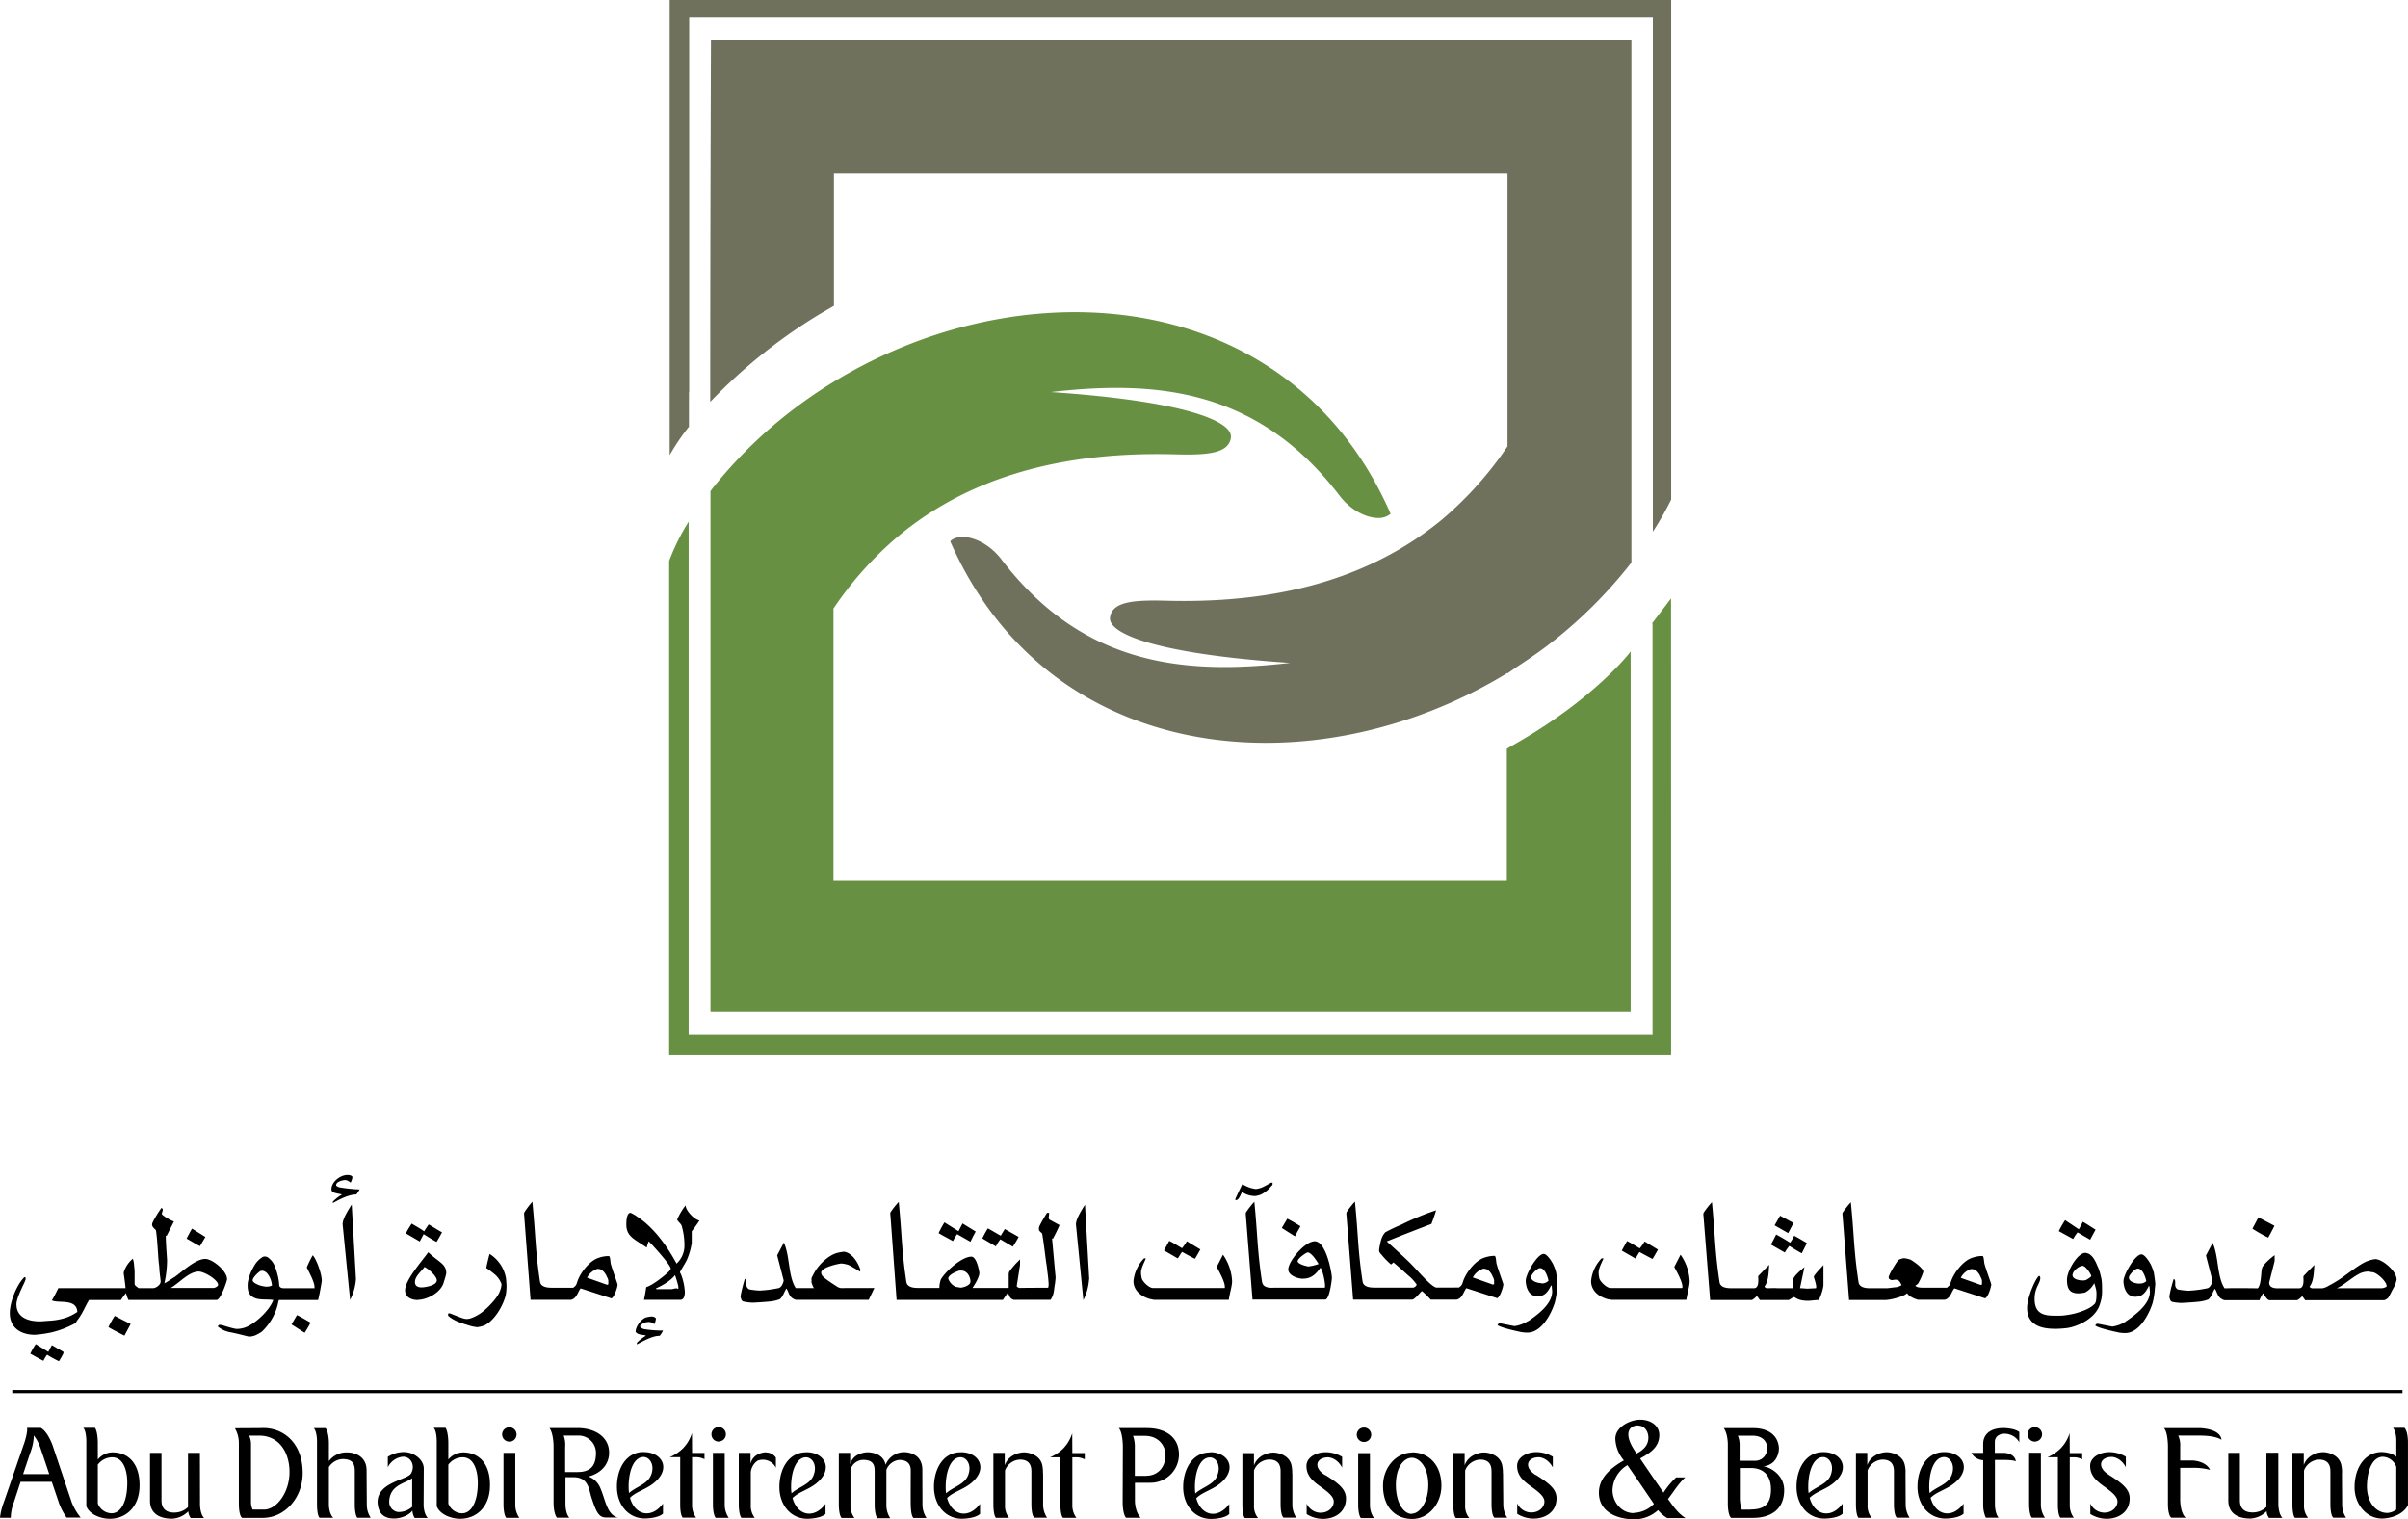
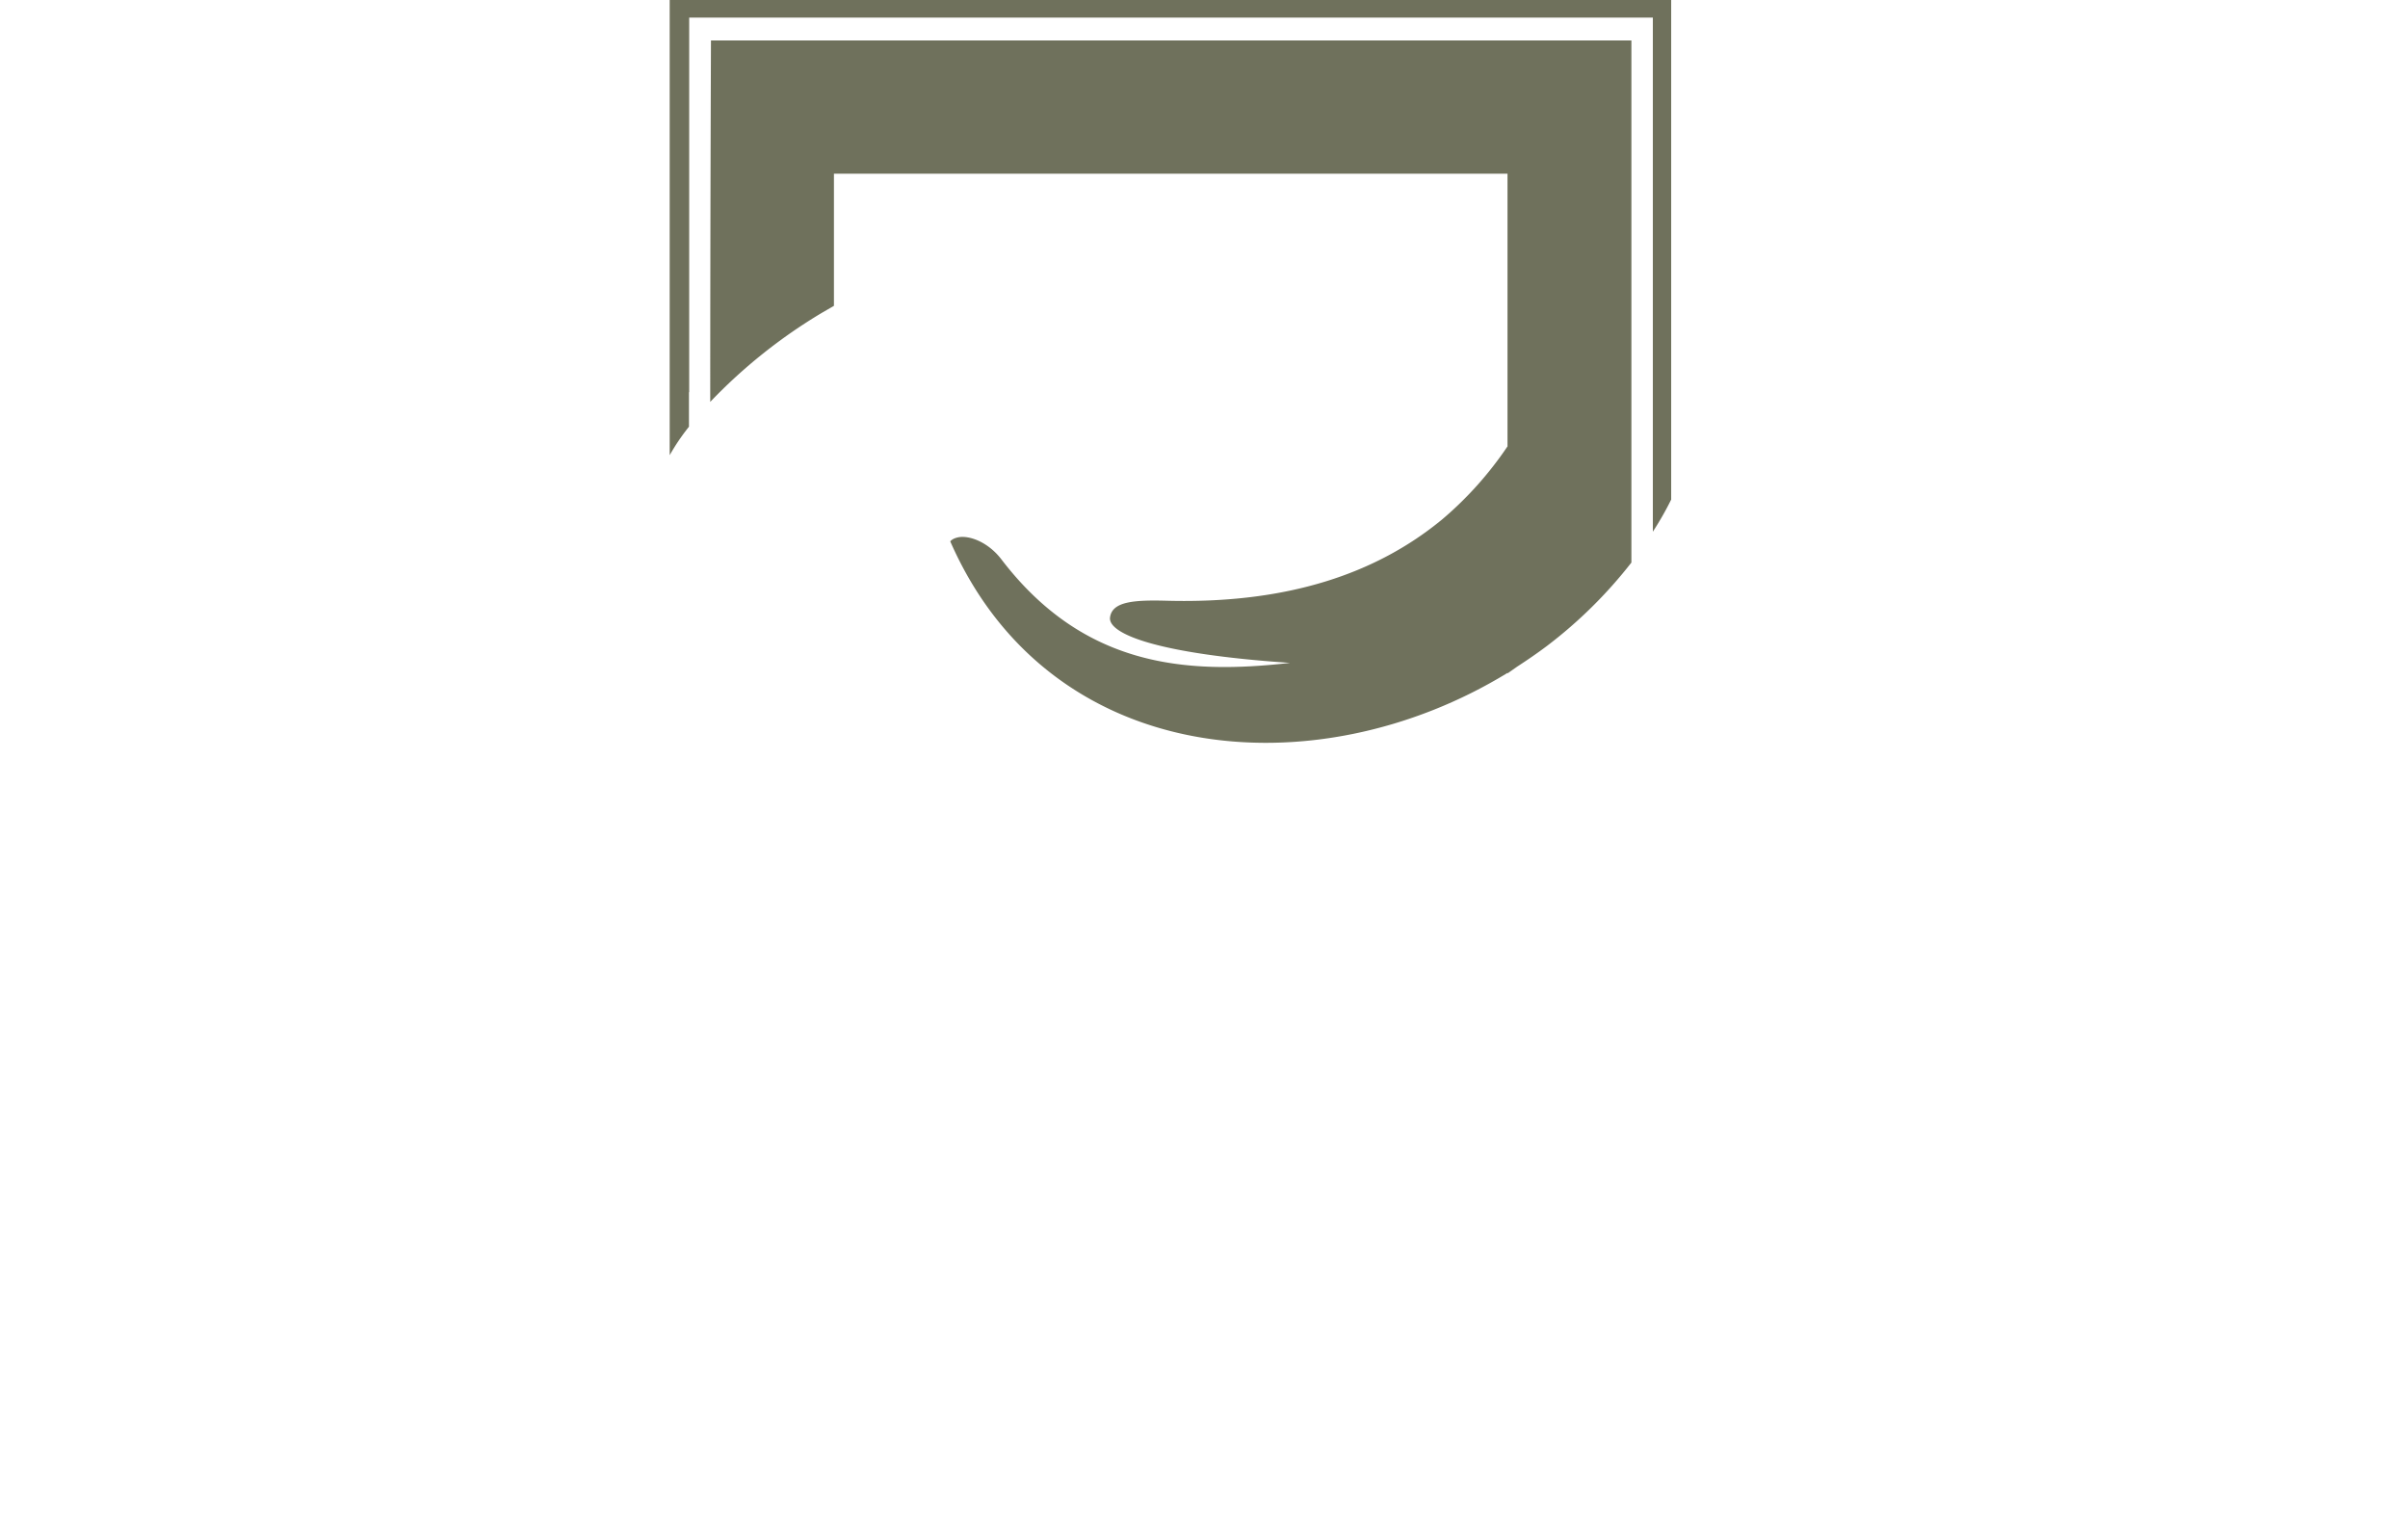
<svg xmlns="http://www.w3.org/2000/svg" viewBox="0 0 721.01 454.92">
  <defs>
    <style>.cls-1{fill:#679042;}.cls-2{fill:#6f715c;}</style>
  </defs>
  <g id="Layer_2" data-name="Layer 2">
    <g id="Layer_2-2" data-name="Layer 2">
-       <path d="M10.45,399.66a36.5,36.5,0,0,0,4.77-.67,28.26,28.26,0,0,0,7.32-2.8c.26-.18.37-.55.5-.74,1.69-2.12,2.41-4.19,3.62-6.21h9.56a20.5,20.5,0,0,1,1.51-2.07,10.59,10.59,0,0,0,.73,2.07H64.83c1.27,0,3.16-5.79,3.16-6.21,0-2.5-4.36-6.09-6.54-6.09-2.91,0-7,3.9-9.08,5.36-1.09.67-2.24,1.52-3.15,1.94a31.64,31.64,0,0,0,.8-7c0-.31-.38-4.87-.38-7.31a.58.58,0,0,1,.25.12l2.19-4.32a12.55,12.55,0,0,1-3.53-2.07c-.36-.55.73-1.46-.18-2-.48.55-2.83,4.2-2.83,4.92a1.24,1.24,0,0,0,.18.68c.23.49.91.85,1,1.22.43,3.1.55,6.63.79,9.37a24,24,0,0,1,.24,2.68c.12,1.1.36,2.92.36,3.16,0,1.1-1.52,2-2.24,2H41.64c-.3,0-.61-.42-.85-.54a1,1,0,0,1-.48-.8v-3.59c0-.37-.11-1.46-.18-2.13a5.93,5.93,0,0,0-.36-1.76,8.8,8.8,0,0,0-2.55,3.59,2,2,0,0,0-.17.79c0,.31.42,2.74.54,4.44H17.47c-.72,1.46-1.33,2.68-1.94,3.66,1.94,1,7.43-.67,7.63,3.47A15.42,15.42,0,0,1,20,394.46a19.42,19.42,0,0,1-5.44,1c-.79.06-2.31.18-2.55.18-2.41,0-7.08-.55-7.08-5.12,0-2.25,2.79-6.93,2.73-7.48v-.55a.56.56,0,0,1-.3-.12c-2.13,1.94-4.42,7.24-4.42,10.78C2.92,397.86,6.64,399.66,10.45,399.66Zm49.06-18.94c1.64,0,5.8,2.49,5.8,4,0,.43-1,.91-1.32.91H51.1C53.52,384.31,56.54,380.72,59.51,380.72ZM17.65,407.57A23.47,23.47,0,0,0,19,405.19v-.42l-3.45-2c-.37.61-.78,1.4-1.08,2l-3.76-2.32a18.92,18.92,0,0,0-1.63,2.87c1.33.73,2.72,1.52,3.93,2.13a10.28,10.28,0,0,1,1.09-1.83A33.36,33.36,0,0,0,17.65,407.57ZM34.35,394a31.49,31.49,0,0,0-1.88,3.35c1.51.92,3.21,1.77,4.79,2.56l1.86-3.47ZM61.5,370.37l-4-2.51c-.6,1-1.15,2.07-1.63,3,1.32.73,2.78,1.64,4,2.26Zm4.25,26.31c-.32,0-.43.3-.55.48a8,8,0,0,0,3.92,1.77c2.19.42,5.2,1.27,5.5,1.27a5.72,5.72,0,0,0,1.64-.3,12.47,12.47,0,0,0,2.12-1.16,16.9,16.9,0,0,0,4.84-8.34,4.67,4.67,0,0,1,.31-1.15H95.26c.48-1.95,1.09-5.48,1.09-5.79,0-2-1.58-6.45-2.71-7.61a34.15,34.15,0,0,0-1.77,3.59c0,.31,2.3,4.14,2.3,5.91,0,.3.06.36-.06.36H84.92c-.6,0-1.25-.25-1.3-.84a18.28,18.28,0,0,0-1.64-6.4,6.12,6.12,0,0,0-1.63-1.88,1.63,1.63,0,0,0-1.08-.37,1.16,1.16,0,0,0-.68.18,7.33,7.33,0,0,0-2.06,1.94A17.72,17.72,0,0,0,75,381.21a13.84,13.84,0,0,0-.79,2.74,6.64,6.64,0,0,0-.06,1.09,6.16,6.16,0,0,0,.3,1.95c1.51,2.8,4.9,1.83,7.39,2.26-1.21,3.23-5.45,7.12-8.42,8.21a8.11,8.11,0,0,1-2.18.43,3.49,3.49,0,0,1-.91-.06,32.81,32.81,0,0,1-3.56-1,4.16,4.16,0,0,0-1-.15Zm14.38-11.45a2.82,2.82,0,0,1-1-.06,6.63,6.63,0,0,1-2.48-.8c-.43-.18-1-.67-1-1,0-1,2.18-2.8,2.36-2.8a1,1,0,0,1,.48-.06,1,1,0,0,1,.49.06,2.84,2.84,0,0,1,1,.67,6.55,6.55,0,0,1,1.45,3.65,2.71,2.71,0,0,1-1.3.34Zm8.79,8.53-1.63,2.79,3.93,2.5A33.93,33.93,0,0,0,93,396C91.63,395.28,90.24,394.36,88.92,393.76Zm13.49-36.11a12.79,12.79,0,0,0-2.73,2.13v.43c2.12-1.22,5-2.62,7-2.56a8.49,8.49,0,0,0,1-1.52,47.1,47.1,0,0,1-5.93-.61,2.07,2.07,0,0,1-1.09-.55v-.18c0-1,2-1.46,2.66-1.46a1.77,1.77,0,0,1,1,.31c.25.12.55.42.67.42a4.59,4.59,0,0,0,.55-1.7,2.54,2.54,0,0,0-.43-.37,2.51,2.51,0,0,0-1.15-.18c-2,0-4.72,2-4.72,4.26a.94.94,0,0,0,.19.61c.54.67,2.18.67,3,1Zm2.9,3c-.78,1.27-2.72,4.14-2.72,5.9l2.24,22.65a15.77,15.77,0,0,0,1.75-6.27Zm19.78,28.55c2.61,0,7.09-2.07,7.86-5.55a16.79,16.79,0,0,0,.67-2.43c0-2.8-2.17-3.23-5.39-6.27-2,2.8-6.94,8.34-6.94,11.39,0,2.23,2.16,2.91,3.79,2.91Zm2-9.86c1.23.55,3.7,2.8,3.7,4,0,1.71-4,2.13-4.47,2.13-1,0-2.07-.3-2.07-1.58,0-1.76,1.87-3.17,2.83-4.5Zm-.24-9.81c1.33.85,2.68,1.7,3.88,2.32.67-1.1,1.15-2,1.63-2.87-1.33-.72-2.73-1.64-4-2.36-.5.72-1,1.45-1.34,2.06-1.21-.85-2.54-1.59-3.75-2.31a31,31,0,0,0-1.76,2.92l4.18,2.43Zm16.21,27.82a9.42,9.42,0,0,0,1.95-.48c3-1.46,5.13-5.3,6-7.73a9.84,9.84,0,0,0,.48-1.71,17.69,17.69,0,0,0,.18-2.31c0-.3-.11-1.89-.18-2.43a10.74,10.74,0,0,0-4.9-7.25c-.36,1.34-.72,2.85-1,4.2a31.3,31.3,0,0,1,2.79,2.13,7.35,7.35,0,0,1,1.76,2.61,1.69,1.69,0,0,1,0,.55,7.74,7.74,0,0,1-.55,1.89c-.78,2-4,5.3-5.86,6.51a12.44,12.44,0,0,1-3,1.46,3.91,3.91,0,0,1-.9.13,3.76,3.76,0,0,1-1-.13c-1.44-.42-4-1.57-4.29-1.57s-.25.06-.37.18v.54c2,1.83,5,2.5,6.66,3.05a15.22,15.22,0,0,0,2.22.41Zm15.8-8.15h12a2,2,0,0,0,1-.43c1-.73,1.33-2.26,2-3l9.25,3c.79-.49,1.33-2.19,1.58-3a7,7,0,0,0,.24-1.1c0-.31-1.45-4.13-2-6.09-.24-.84-.11-1.94-.54-2.49a8.61,8.61,0,0,0-2.85.43c-2.84.73-5.56,4.31-6.53,6.81-.3.79-.36,1.52-1.08,2-.13,0-.07.24-.37.24h-6.23c-1.33,0-3.33-.12-3.63-1.76-1.46-9.62-1.27-13.63-2.3-24A25.92,25.92,0,0,0,157,363a1.52,1.52,0,0,0-.06.79Zm19.71-9.2a1.28,1.28,0,0,1,.55-.06,2.61,2.61,0,0,1,1.09.3,5,5,0,0,1,1.52,2.08,3.16,3.16,0,0,1,.42,1.09v1.1a.65.65,0,0,1-.37.18l-6-2.13a5.29,5.29,0,0,1,2.78-2.51Zm13.13,16.92a3.59,3.59,0,0,1,1.33-.91,4.38,4.38,0,0,1,1.14-.18,2.16,2.16,0,0,1,.68.06,10.21,10.21,0,0,0,1.14.55,7.71,7.71,0,0,0,.43-1.7c-.12-.12-.29-.25-.43-.37a2.22,2.22,0,0,0-1.08-.18,10.36,10.36,0,0,0-1.57.3c-1.51.61-3.1,2.86-3,4.33.84,1,2.17.72,3.08,1.09a14.78,14.78,0,0,0-2.72,2.13v.49c2.41-1.28,4.89-2.62,6.83-2.56a7.82,7.82,0,0,0,1-1.58,34.76,34.76,0,0,1-5.67-.43,2,2,0,0,1-1.09-.61c-.13-.12-.07.06-.07-.24Zm1.95-23.43a15,15,0,0,1,.59-1.83c.18.12,6.59,6.94,6.59,8.23,0,.78-4.17,3.83-5,4.31a10.92,10.92,0,0,1-2.35,1.22q-.24,1.9-.66,3.78h10.85c1.39,0,1.39-1.89,1.39-2.44a17.43,17.43,0,0,0-1.14-5.18c-.06-.24-.31-.42-.31-.66s1.64-2.74,2.12-3.84a21,21,0,0,0,1.39-4.87v-3.53c.85-1.09,1.69-2.25,2.3-3.23-1.82-.42-4.23-3.28-4.12-4.56a18.72,18.72,0,0,0-2.53,4.26c0,.36,1.15,1.28,1.33,1.83a20.66,20.66,0,0,1,.84,6,7.28,7.28,0,0,1-2.36,5.36c-2.41-4.48-6.46-10.58-11.71-14a11.47,11.47,0,0,0-2.06-1.21c-1.33,0-1.27,3.22-1.27,3.54,0,3.65,2.64,4.44,6.1,6.87Zm8.46,8.28a33.89,33.89,0,0,1,1,3.35V386c-.61-.55-1.34,0-2.12,0h-4.29c-.31,0-.24-.18-.37-.18,1.72-.8,4.33-2.15,5.77-4Zm20.44,7.92a15.43,15.43,0,0,0,2.79.35c.3,0,3.45-.17,5.14-.35a11.37,11.37,0,0,0,3-.68c1-.79,1.33-2.25,2-3.22.6.85.78,2.37,1.93,3a2.77,2.77,0,0,0,.91.41h21.78l1.7-3.54h-8.93a7.36,7.36,0,0,1-1.15,0,2.82,2.82,0,0,1-1-.37c-1.21-.8-3.76-2.37-4.48-3.29a1.56,1.56,0,0,1-.35-1c0-1.58,5.49-2.69,6-2.69a8.53,8.53,0,0,1,2.18.44c1.18.61,2.33,1.28,3.44,2l.13-.54c-.54-1.59-1.76-4.08-3.87-5.12a2.89,2.89,0,0,0-1.15-.3,13.33,13.33,0,0,0-2.18.42c-2.42.74-5,3.23-6.3,5.3-.41.73-.83,1.46-1.13,2.13a2.24,2.24,0,0,0,0,.73c0,.31-.08.55,0,.73.23.55.48,1.58.84,1.58h-5.58c-2.31-3.58-1.69-9.43-3.56-13.63-.61,1.22-1.4,2.61-2,3.84l1.94,7.48c-.06.55-.54,2.07-1.51,2.31a35.65,35.65,0,0,1-4.6.67c-.36,0-.79.07-1,.07a20.49,20.49,0,0,1-3.22-.37,1.12,1.12,0,0,1-.54-.49c-.66-.72.12-2.31-.74-2.67a41.7,41.7,0,0,0-1.31,5.29,4.73,4.73,0,0,0,.36,1.16c.09.15.34.27.45.4Zm45.91-.49h31.83c.48-.73,1-1.46,1.45-2.08.36.5.48,1,.72,1.35a2,2,0,0,0,1.09.73h11c1.15-1.59,1-3.23,1.33-4.82.06-.48.19-1.63.19-1.88L315,370.75l.25.18c.66-1.21,1.45-2.8,2-4.13-1-.5-2-1.1-2.84-1.53a.84.84,0,0,1-.43-.73,4.72,4.72,0,0,0,.13-1.4h-.6a44.22,44.22,0,0,0-2.24,3.9,1.88,1.88,0,0,0-.19.84c0,.31,0,.5.19.68.23.36.72.61.78.85.48,2.62.91,6.58,1.21,8.65.18,1,.3,2.07.36,2.8.19,1.09.36,3.22.36,3.46a5.54,5.54,0,0,1-.06,1,2.77,2.77,0,0,0-.1.26c-1.09,0-6.28,0-8.3.05a1.27,1.27,0,0,1-1.1-.49l1-6.39V377.1a23.71,23.71,0,0,0-3.21,3.65,1.87,1.87,0,0,0-.18.8v4.08H291.19c.72-1.09,2.05-3.22,2.05-4.5,0-.25-.72-4.87-2.41-4.87-2.78,0-7.75,4.38-9.14,6.88a8.18,8.18,0,0,0-.42,2.49h-6.35c-1.32,0-3.24-.15-3.53-1.76-1.45-9.62-1.28-13.63-2.29-24a23.7,23.7,0,0,0-2.49,3.16,1.76,1.76,0,0,0,0,.79ZM287,380.49a3.51,3.51,0,0,1,.79-.06c1.94,0,2.79,2.07,2.79,3.29s-2.31,1.82-2.91,1.82c-.24,0-1.09-.18-1.51-.24a4.31,4.31,0,0,1-2.24-2.43c0-1.29,2.83-2.27,3.07-2.33Zm-.48-11,4.06,2.31c.47-1,1-2.06,1.57-3.05l-3.94-2.43L287,368.64,282.79,366a28.78,28.78,0,0,0-1.75,3.23c1.44.85,3,1.64,4.29,2.37q.56-1.05,1.2-2Zm13,1.58,3.74,2.2c.66-1,1.26-2,1.75-2.92L300.86,368c-.37.61-.85,1.34-1.21,2-1.33-.73-3-1.77-3.87-2.19a24.94,24.94,0,0,0-1.64,3l4.05,2.38a13.08,13.08,0,0,1,1.3-2.07ZM326.14,383l-1.27-22.28c-.79,1.27-2.71,4.14-2.71,5.9l2.23,22.65a16.12,16.12,0,0,0,1.7-6.24ZM344.71,389a4.18,4.18,0,0,0,.92.19h22.29c.48-2.8,1-4.21,1-5.61a15.12,15.12,0,0,0-2.73-7.91l-1.87,3.66c.49,1,2.42,4.32,2.42,5.9,0,.3.06.3-.05.42H345.21c-1.15,0-3.08-1.89-3.33-2.86a9.14,9.14,0,0,1-.24-1.64c0-1.34.72-2.62,1.45-4.32-.12-.12-.48-.06-.6,0a11.39,11.39,0,0,0-3.1,6.75c0,2.65,2.07,4.66,5.27,5.45Zm9.21-14.17c1.33.73,2.66,1.46,3.87,2.07.54-.85,1.15-1.95,1.63-2.8l-4.05-2.44a14.23,14.23,0,0,1-1.45,2.07c-1.22-.72-2.55-1.58-3.82-2.19l-1.57,2.86,4.12,2.38C353.07,376.22,353.55,375.31,353.92,374.86Zm17.9-18a6.92,6.92,0,0,0,4,1.28,7.71,7.71,0,0,0,1.7-.43,8.64,8.64,0,0,0,2.78-2.13c.19-.3.73-.67.73-.91v-.54h-.42c-.91.48-1.87,1.08-2.79,1.45A6.28,6.28,0,0,1,376,356a9.91,9.91,0,0,1-4-1.46c-.73,1.46-1.52,3.1-2.18,4.62l.3.19c.91-.19,1.27-1.53,1.75-2.38Zm6.06,27c-1.46-9.62-1.28-13.63-2.3-24a25.25,25.25,0,0,0-2.49,3.16,1.77,1.77,0,0,0-.06.79l2,25.33H396.8c1.32,0,2-6.09,2-6.45,0-1.47-1.7-11-5.13-11-3,0-7.93,6-7.93,8.41,0,1.94,3.08,2.8,4.23,2.8,2.11,0,3.63-.73,5.39-3.29.6.49,1.38,4,1.38,5.23a1.55,1.55,0,0,1-.06.74H381.5c-1.32.13-3.32,0-3.58-1.63Zm13.67-4.69c-.37,0-3-.67-3-1.52s2.6-2.62,3-2.62c1.14,0,2.9,2.8,3.26,3.47a15.29,15.29,0,0,1-3.26.76Zm-2.18-12c-1.63-1-2.85-1.7-3.93-2.25-.49.85-1.15,1.95-1.64,2.79l3.94,2.5c.48-1,1.18-2.09,1.63-3Zm15.79,22h17.66a1.72,1.72,0,0,0,.78-.43c.91-.67,1.94-2.13,2.18-2.13a23.72,23.72,0,0,1,2.61,2.56h7.68a2.08,2.08,0,0,0,1-.43c1-.73,1.33-2.26,2-3l9.25,3c.79-.49,1.33-2.19,1.58-3a7,7,0,0,0,.24-1.1c0-.31-1.46-4.13-2-6.09-.24-.84-.11-1.94-.54-2.49a8.59,8.59,0,0,0-2.84.43c-2.85.73-5.57,4.31-6.54,6.81-.3.79-.36,1.52-1.08,2-.13,0-.06.24-.36.24H430c-1.75-.48-5.63-5.23-7.86-7.42s-5.2-4.81-6.9-6.39c4.48-1.83,8.95-3.54,13.36-5.24.55-1.46,1.09-2.92,1.4-4.08a79,79,0,0,0-10.47,4.33,51,51,0,0,0-4.72,2.25c-1.26,1.28-1.45,3.1-1.75,4.38a9.94,9.94,0,0,0-.13,1.21,2.21,2.21,0,0,0,.67,1.05,23.51,23.51,0,0,0,2.9,3,6.05,6.05,0,0,0,.73-.61c1.46,1.22,3,2.61,4.42,3.89a13,13,0,0,1,2.54,2.75,1.42,1.42,0,0,1-1,.9H411.63c-1.33,0-3.33-.12-3.63-1.76-1.46-9.62-1.27-13.63-2.3-24a24.47,24.47,0,0,0-2.48,3.16,1.52,1.52,0,0,0-.06.79Zm38.65-9.2a1.24,1.24,0,0,1,.54-.06,2.61,2.61,0,0,1,1.09.3,4.7,4.7,0,0,1,1.52,2.08,3.36,3.36,0,0,1,.41,1.09v1.1a.59.59,0,0,1-.37.18l-6-2.13a5.11,5.11,0,0,1,2.81-2.48Zm13.73,15.59a10.1,10.1,0,0,1-4,1.52c-.31,0-4.23-.85-4.53-.85a.78.78,0,0,0-.61.55c1.15.91,7.26,2.13,7.26,2.13a11.9,11.9,0,0,0,1.69.12c4.11,0,7.08-5.36,8.22-9.08a24.13,24.13,0,0,0,.67-4.32c0-.48.12-1,.12-1.34s-.24-2.19-.43-3.28a12.68,12.68,0,0,0-.72-2.07c-.24-.67-1.87-3.47-3-3.47-1.93,0-5.37,6.09-5.37,8,0,1.65.72,4.69,3.49,4.69,2,0,3-1,4.12-3.29.12.12.06.25.19.25,0,.48.12,1.28.12,1.52,0,3.46-3.35,6.38-7.22,9Zm4-11.33c-.78,0-3.09-.42-3.09-1.82,0-.79,1.82-2.68,2.67-2.68,1.69,0,2.47,3.35,2.54,3.77a2.74,2.74,0,0,1-2.13.81ZM481.68,389a3.9,3.9,0,0,0,.9.19h22.34c.49-2.8,1-4.21,1-5.61a15,15,0,0,0-2.72-7.91l-1.88,3.66c.49,1,2.43,4.32,2.43,5.9,0,.3.05.3-.06.42H482.21c-1.14,0-3.07-1.89-3.33-2.86a12.94,12.94,0,0,1-.23-1.64c0-1.34.72-2.62,1.46-4.32-.13-.12-.49-.06-.62,0a11.39,11.39,0,0,0-3.08,6.75c0,2.7,2.06,4.71,5.26,5.5Zm9.24-14.12c1.34.73,2.67,1.46,3.89,2.07.54-.85,1.14-1.95,1.62-2.8l-4-2.44a13.08,13.08,0,0,1-1.46,2.07c-1.2-.72-2.53-1.58-3.8-2.19l-1.58,2.86,4.12,2.38C490.08,376.22,490.57,375.31,490.92,374.86Zm21.13,14.37h12.39c.36,0,1.15-.72,1.64-1.21.24.36.6.79.84,1.21h8.6c.3,0,1.32-.86,1.56-.86.67,0,1,1.1,4.43,1.1.3,0,2.23-.24,3.08-.24a14.56,14.56,0,0,0,1.39-4.32v-6.15c-.12.18-2.89,3-2.89,3.52,0,.19,1,2.8.65,3.41l-2.54.13c-.3,0-1.51-.13-2.24-.13l1.33-6.32c-1,.85-3.21,2.67-3.38,3.71s.24,1.64-.14,2.61H532.2c-1-.07-2.21,0-3,0a1,1,0,0,1-.89-.48c1.39-1.71,1.27-5.18,1.44-6.52-1,1-2.3,2.32-3.27,3.35-.18.19.56,3.65-1.32,3.65h-6.74c-1.33,0-3.24-.15-3.54-1.76-1.45-9.62-1.27-13.63-2.29-24a24.47,24.47,0,0,0-2.48,3.16,1.52,1.52,0,0,0-.06.79Zm23.7-16.2c1.22.74,2.55,1.59,3.75,2.2l1.52-3.05c-1.21-.73-2.61-1.58-3.82-2.19a10.2,10.2,0,0,1-1.21,2.07c-1.33-.85-2.78-1.71-4.17-2.44-.49,1-1,2-1.57,3l4.17,2.38a12.9,12.9,0,0,1,1.33-1.95Zm1.28-6.88L533,364l-1.64,2.89,4.06,2.32Zm16.63,23.08h10.83c1.58,0,5.81-1.1,6.53-2.07a3,3,0,0,0,1,1,8.41,8.41,0,0,0,2.3,1h7.85a2.08,2.08,0,0,0,1-.43c1-.73,1.33-2.26,2-3l9.25,3c.79-.49,1.34-2.19,1.57-3a8.33,8.33,0,0,0,.25-1.1c0-.31-1.45-4.13-2-6.09-.24-.84-.13-1.94-.54-2.49a8.61,8.61,0,0,0-2.85.43c-2.84.73-5.56,4.31-6.53,6.81-.31.79-.37,1.52-1.1,2-.12,0,0,.24-.35.24h-7.38c-1,0-2-.24-2-.79v.12a1.77,1.77,0,0,0,.91-.68,18.88,18.88,0,0,0,1.5-3.41c0-1.21-3.73-3.65-3.92-3.65a9.33,9.33,0,0,0-1.81-.42,4.7,4.7,0,0,0-1.75.54c-.25.19-2.91,4.33-2.91,5.24,0,.55.72.79,1,.79s.71-.12,1-.12c.91,0,1.26.3,1.87,1.65a7.45,7.45,0,0,1-1.27.54c-1.09.12-2.9.36-3.15.36h-4.84c-1.33,0-3.33-.12-3.62-1.76-1.46-9.62-1.28-13.63-2.31-24a28,28,0,0,0-2.48,3.16,1.76,1.76,0,0,0,0,.79Zm36.23-9.2a1.28,1.28,0,0,1,.55-.06,2.53,2.53,0,0,1,1.08.3,4.7,4.7,0,0,1,1.52,2.08,3,3,0,0,1,.42,1.09v1.1a.62.62,0,0,1-.36.18l-6-2.13a5.17,5.17,0,0,1,2.82-2.54Zm25.28,17.83a33.74,33.74,0,0,0,3.76-.24c3.26-.49,8.23-2.8,9.68-6.7a16.79,16.79,0,0,0,.61-2.13,13.67,13.67,0,0,0,.18-2.86c0-.31,0-1.52-.06-2A8.72,8.72,0,0,0,629,382a14.08,14.08,0,0,0-.72-2.37c-.55-1.16-1.09-3-2.6-4.08a3.19,3.19,0,0,0-1.27-.43c-2.36,0-5.51,5.48-5.51,8,0,2.19.42,4.13,3.38,4.13a11.26,11.26,0,0,0,2-.24,6.46,6.46,0,0,0,2.77-2.8,13.26,13.26,0,0,1,.61,2.13,6.57,6.57,0,0,1,.06,1.4,8.42,8.42,0,0,1-.18,2,1.4,1.4,0,0,0-.18.48c-1.51,1.77-4.59,2.61-5.87,3a26.54,26.54,0,0,1-3.75.67c-.6.06-1.74.06-2,.06-3.32,0-6.53-.24-6.53-5,0-3.47,1.7-4.69,1.7-6.27,0-.3-.12-.61-.38-.67-1.08.8-3.56,6.57-3.56,9.56C606.92,396.86,611.43,397.86,615.17,397.86Zm9.57-14.67c-.13.06-.24.06-.36.12a4.64,4.64,0,0,1-.91.06c-.72,0-2.91-.3-2.91-1.58s2-2.8,3-2.8,2.61,2.68,2.61,3-1,.93-1.43,1.17ZM622.08,369l3.75,2.19,1.63-3c-1.33-.85-2.72-1.76-3.81-2.37-.43.79-.73,1.46-1.21,2.25l-4.11-2.74a32.45,32.45,0,0,0-1.88,3.29l4.3,2.37a11.75,11.75,0,0,1,1.33-2Zm14.45,26.67a10.1,10.1,0,0,1-4,1.52c-.32,0-4.25-.85-4.54-.85a.78.78,0,0,0-.61.55c1.15.91,7.27,2.13,7.27,2.13a11.87,11.87,0,0,0,1.68.12c4.11,0,7.08-5.36,8.23-9.08a24.11,24.11,0,0,0,.66-4.32c.06-.44.1-.89.12-1.34,0-.3-.24-2.19-.42-3.28a15.37,15.37,0,0,0-.72-2.07c-.25-.67-1.88-3.47-3-3.47-1.93,0-5.38,6.09-5.38,8,0,1.65.73,4.69,3.5,4.69,2,0,3-1,4.12-3.29.13.12.06.25.18.25,0,.48.11,1.28.11,1.52,0,3.35-3.33,6.27-7.2,8.89Zm4-11.33c-.79,0-3.09-.42-3.09-1.82,0-.79,1.82-2.68,2.66-2.68,1.7,0,2.48,3.35,2.55,3.77a2.76,2.76,0,0,1-2.12.7Zm9.73,5.43a15.54,15.54,0,0,0,2.8.35c.29,0,3.44-.17,5.13-.35a11.37,11.37,0,0,0,3-.68c1-.79,1.34-2.25,2-3.22.6.85.79,2.37,1.93,3a2.48,2.48,0,0,0,1,.43h10.41a10.76,10.76,0,0,1,1.09-2.07c.42.54,1.21,2.07,1.93,2.07h8.17c.36,0,1.15-.72,1.63-1.21.24.36.61.79.85,1.21h23.71a2.65,2.65,0,0,0,1.27-.86c.61-1.09,1.15-2.25,1.69-3.16a8,8,0,0,0,.73-2.13c0-2.62-4.29-6.15-6.41-6.15a9.22,9.22,0,0,0-1.87.43c-2.61.78-6.42,4.13-9.38,6-.61.37-1.88,1.16-2.55,1.46a5.69,5.69,0,0,1-2,.84h-2.95a1,1,0,0,1-.91-.48c1.4-1.71,1.28-5.18,1.46-6.52-1,1-2.3,2.32-3.26,3.35-.19.19.54,3.65-1.34,3.65h-6.76c-1-.06-2.19-.36-2.19-1.7l1.63-6.45v-1.76c-1.21.85-3.57,3-3.74,3.83-.43,1.33-.13,4.55-1.27,6.08-.91,0-7.28-.1-9.38,0h-.61c-2.3-3.58-1.69-9.43-3.56-13.63-.61,1.22-1.4,2.61-2,3.84l1.94,7.48c-.06.55-.55,2.07-1.52,2.31a35.5,35.5,0,0,1-4.59.67c-.37,0-.79.07-1,.07a21.64,21.64,0,0,1-3.2-.37,1.19,1.19,0,0,1-.55-.49c-.65-.72.13-2.31-.73-2.67a40.1,40.1,0,0,0-1.32,5.29,5.18,5.18,0,0,0,.35,1.16c0,.1.25.22.37.35Zm56.66-8.62a6.7,6.7,0,0,1,2.17-.43c.31,0,.84.19,1.21.19,1.27,0,4.54,2.92,4.29,4.32a3.13,3.13,0,0,1-1.38.48H699.63C701.31,385.23,704.53,382.18,706.92,381.15ZM681,367l-4.78-2.51-1.79,3.4a44.77,44.77,0,0,0,4.72,2.68c.6-1.08,1.33-2.42,1.88-3.57ZM15.74,432.74s-1.45-4.15-3.55-5.21H8.09c.29,1.1-.73,4.27-.73,4.27l-6.22,18A18.53,18.53,0,0,0,0,454.44H3.23a13.19,13.19,0,0,1,.93-4.64c.86-2.65,2-6.11,2-6.11h9.35s1.17,3.38,2.14,6.31a18.83,18.83,0,0,0,2.3,4.4h4.22a17.44,17.44,0,0,1-2.67-4.52Zm-8.82,8.64c.81-2.41,1.66-5,2.43-7.21a14.33,14.33,0,0,0,.77-4.36A12.09,12.09,0,0,1,12,433.23c.17.49,1.46,4.28,2.75,8.15Zm26.66-6.52A5.73,5.73,0,0,0,29.29,437v-5.05s0-3.22-.85-4.44H24.92c.93.86.93,3.95.93,3.95V451c1,2.56,4.49,3.75,7,3.75,4.86,0,8.94-3.55,8.94-10C41.83,438.94,39.09,434.86,33.58,434.86Zm-.17,18.24a4.48,4.48,0,0,1-4.12-2.92V438.53a5.45,5.45,0,0,1,4.25-2.2c3.48,0,4.57,4.07,4.57,7.65C38.11,449.73,36.17,453.1,33.41,453.1ZM59.86,435H56.29v16.25a5.85,5.85,0,0,1-4.17,1.64c-3.28,0-3.76-2.17-3.76-3.63V435H44.92v14.34c0,3.1,1.94,5.38,6.63,5.38a7.22,7.22,0,0,0,4.82-2.2,3.81,3.81,0,0,0,.73,2h4c-1.21-1.3-1.21-4-1.21-4Zm18.89-7.41c-5.7.05-8.41.05-8.41.05a8.94,8.94,0,0,1,1.18,4.31v18.53s0,3.43,1,4h6.11c6.65,0,12-6,12-13.44C90.65,432.54,85.39,427.57,78.75,427.57Zm.33,24.4H75.64a5.36,5.36,0,0,1-.48-2.16V432.22a5.75,5.75,0,0,0-.58-2.37h3c6,0,9.11,5,9.11,10.92S83,451.93,79.08,452Zm30.68-11.77c0-4-3.27-5.34-5.7-5.34a6.48,6.48,0,0,0-5.58,2.61V432s0-3.18-1-4.4H93.92c1,.86,1,3.91,1,3.91v19.1s0,3.18.77,3.83h4.09c-1.3-1.3-1.3-3.87-1.3-3.87h0V439.26a5.16,5.16,0,0,1,4-2.4c2.1,0,3.75.53,3.75,3.45v10.27s0,3,.77,3.87h4a7,7,0,0,1-1.17-3.87Zm17.13-.53c0-2.61-2.91-4.93-6-4.93a9,9,0,0,0-4.77,1.43v3.13a5.65,5.65,0,0,1,4.25-3.13c2.54-.33,4.12,2.56,2.7,5-1.21,2.08-11.29,2.65-9.87,9.82.56,2.81,2.47,3.66,4.82,3.66s4.89-1.3,5.46-2.44a4.48,4.48,0,0,0,.69,2.28h3.92c-1.25-1.3-1.25-3.86-1.25-3.86Zm-3.48,11.48a6,6,0,0,1-4.17,1.55,3,3,0,0,1-2.7-2.89c0-5.34,5-5.66,6.87-7.25Zm15.13-16.29a5.75,5.75,0,0,0-4.3,2.12v-5.05s0-3.22-.85-4.44h-3.56c.94.86.94,3.95.94,3.95V451c1,2.56,4.49,3.75,7,3.75,4.86,0,8.94-3.55,8.94-10C146.79,438.94,144,434.86,138.54,434.86Zm-.16,18.24a4.5,4.5,0,0,1-4.14-2.92V438.53a5.47,5.47,0,0,1,4.26-2.2c3.47,0,4.57,4.07,4.57,7.65,0,5.75-1.95,9.12-4.69,9.12ZM154.29,435h-3.53v15.6s0,2.89.82,3.87h3.92a6.89,6.89,0,0,1-1.21-3.91Zm-1.78-3.33a2.16,2.16,0,1,0-2.16-2.16A2.16,2.16,0,0,0,152.51,431.65Zm27.12,13.6a6,6,0,0,0-3.44-3.18c3.23-.78,6.19-3.22,6.19-7.13,0-4.89-4.49-7.41-9.47-7.37h-8.38c1.22,1.63,1.22,5.42,1.22,5.42v17.14s0,3,1,4.28h3.73c-1.17-1.22-1.17-4-1.17-4V442.3h2.42c4.54,0,4.61,3.79,5.34,6,1.39,4.24,2.15,6.07,4.38,6.07H185C181.61,453.52,181.24,448.71,179.63,445.25Zm-6.77-4.52h-3.64v-7.46a8,8,0,0,0-.44-3.46h4.45a5.22,5.22,0,0,1,5.22,5.13c0,4.24-1.9,5.79-5.59,5.79Zm19.86-6c-5.26,0-8,5-8,10.39s3.4,9.52,8.38,9.52c0,0,3.88,0,5.42-1.46v-3c-3.48,4.65-8.42,3.51-9.88-1.74,2-2.08,5.63-2.61,8.26-5.47C200.61,439,197.82,434.74,192.72,434.78Zm2.18,7c-1.09,2.68-4.52,3.42-6.55,5.29a14.56,14.56,0,0,1-.12-1.87c0-5.05,1.7-8.93,4.45-8.93,1.9,0,3.49,2.47,2.24,5.52Zm12.29-12.67a11.2,11.2,0,0,1-2.71,4.6,12.79,12.79,0,0,1-3.93,2.61h3.12v14.42s0,3,.77,3.7h4a6.18,6.18,0,0,1-1.22-3.71v-14.4h1.38a5.29,5.29,0,0,1,2.34.61v-1.88h-3.72Zm8,2.53a2.16,2.16,0,1,0-2.16-2.16A2.16,2.16,0,0,0,215.19,431.64ZM217,435h-3.53v15.6s0,2.89.82,3.87h3.92a6.89,6.89,0,0,1-1.21-3.91Zm12.3-.16s-3.72,0-4.57,3.42V435h-3.52v15.6s0,2.88.78,3.86h4a5.84,5.84,0,0,1-1.18-3.91v-9.81a4.87,4.87,0,0,1,2-3.38,4.38,4.38,0,0,1,5.51,2.08v-3a3.59,3.59,0,0,0-3-1.56Zm12.07,0c-5.26,0-8,5-8,10.39s3.41,9.52,8.38,9.52c0,0,3.89,0,5.43-1.46v-3c-3.49,4.65-8.42,3.51-9.88-1.74,2-2.08,5.63-2.61,8.26-5.47,3.72-4,.92-8.31-4.18-8.27Zm2.18,7c-1.09,2.68-4.53,3.42-6.55,5.29a13,13,0,0,1-.13-1.87c0-5.05,1.7-8.93,4.46-8.93,1.91,0,3.49,2.44,2.23,5.49Zm32.62-1.8c0-4.11-3.19-5.25-5.63-5.25a6,6,0,0,0-5.38,3.79c-.57-3-3.55-3.75-5.45-3.75,0,0-4.22,0-5.15,3.63V435h-3.4v15.6s0,3.1.85,3.91h3.84a6.09,6.09,0,0,1-1.2-4v-10.4a4,4,0,0,1,3.91-3c3.05,0,3.33,1.83,3.33,3.34v10.14s0,3.3.88,4h3.8a7.19,7.19,0,0,1-1.17-4V440.12a4.56,4.56,0,0,1,3.88-3c2.84,0,3.42,1.71,3.42,3.18-.05,9.53,0,10.34,0,10.34s0,3.06.8,3.87h3.92a7.27,7.27,0,0,1-1.21-3.91Zm11.48-5.21c-5.27,0-8,5-8,10.39s3.41,9.52,8.38,9.52c0,0,3.89,0,5.42-1.46v-3c-3.48,4.65-8.41,3.51-9.87-1.74,2-2.08,5.63-2.61,8.26-5.47,3.71-4,.92-8.3-4.18-8.26Zm2.18,7c-1.09,2.68-4.53,3.42-6.55,5.29a11.67,11.67,0,0,1-.12-1.87c0-5.05,1.69-8.93,4.45-8.93,1.91,0,3.48,2.45,2.23,5.5Zm22.46-.7a11,11,0,0,0-.19-2.36c-.57-2.93-3.65-3.91-5.56-3.91,0,0-4.25,0-5.7,3.83V435h-3.4v15.6s0,3.1.77,3.87h3.93a5.68,5.68,0,0,1-1.22-3.91V440.28a5,5,0,0,1,4.45-3.26c3.08,0,3.45,2.08,3.45,3.54v10s0,3.22.88,3.87h3.81a7.07,7.07,0,0,1-1.18-3.91c0-8.66,0-9.43,0-9.43Zm8.76-12a11.62,11.62,0,0,1-2.72,4.6,12.5,12.5,0,0,1-3.93,2.61h3.12v14.42s0,3,.77,3.7h4a6.24,6.24,0,0,1-1.21-3.71V436.33h1.37a5.5,5.5,0,0,1,2.35.61v-1.88h-3.72Zm22.42-1.55H335c1.21,1.35,1.21,5.55,1.21,5.55l-.06,16.76s0,3.42,1,4.56h4.4c-1.73-1.75-1.73-5-1.73-5v-5.49h4.66a8.49,8.49,0,0,0,8.53-8.45v-.07c-.06-5.55-4.56-7.84-9.53-7.84Zm-.15,14.31h-3.53v-8.42a9.55,9.55,0,0,0-.53-3.55h3.49c4.25,0,6.23,3.06,6.23,5.79C348.92,439.79,346.23,441.86,343.29,441.86Zm18.95-7c-5.25,0-8,5-8,10.39s3.41,9.52,8.39,9.52c0,0,3.88,0,5.41-1.46v-3c-3.48,4.65-8.42,3.51-9.88-1.74,2-2.08,5.64-2.61,8.27-5.47,3.71-4.08.92-8.36-4.19-8.32Zm2.2,7c-1.1,2.68-4.53,3.42-6.57,5.29a16.61,16.61,0,0,1-.11-1.87c0-5,1.69-8.93,4.45-8.93,1.9-.07,3.48,2.39,2.23,5.44Zm22.45-.7a11,11,0,0,0-.19-2.36c-.57-2.93-3.66-3.91-5.56-3.91,0,0-4.25,0-5.7,3.83v-3.67H372v15.6s0,3.1.76,3.87h3.94a5.68,5.68,0,0,1-1.22-3.91V440.28A5,5,0,0,1,380,437c3.07,0,3.44,2.08,3.44,3.54v10s0,3.22.89,3.87h3.8a7.14,7.14,0,0,1-1.17-3.91c0-8.66,0-9.43,0-9.43Zm9.85.49c-3.65-2.24-2.72-5.34.93-5.34,0,0,2.5,0,4.16,3.06v-3.21a9.66,9.66,0,0,0-4.85-1.38c-3.09,0-5.83,1.63-5.83,4.11s1.26,4.08,3.93,6c2.43,1.72,4.25,3.13,4.25,4.68s-1.38,3.34-4,3.34a4.64,4.64,0,0,1-4.12-2.73v3.14a9.31,9.31,0,0,0,4.86,1.43c3.48,0,6.92-1.92,6.92-6.11,0-2.71-2.07-4.46-6.25-7.06Zm11.64-9.93a2.16,2.16,0,1,0-2.16-2.16,2.16,2.16,0,0,0,2.16,2.16Zm1.78,3.33h-3.52v15.6s0,2.89.82,3.87h3.92a6.83,6.83,0,0,1-1.22-3.91Zm12.67-.16c-4.82,0-8.75,4.44-8.75,9.94,0,6.63,3.93,9.94,8.75,9.94s8.73-4.49,8.73-9.94c0-6.38-3.92-10-8.73-10Zm-.13,18.37c-2.39,0-4.77-3.18-4.77-8.67,0-5.83,2.71-8.15,4.77-8.15s4.94,2.44,4.94,8.15c0,5.33-2.67,8.6-4.94,8.6ZM450,441.16a10.41,10.41,0,0,0-.2-2.36c-.56-2.93-3.64-3.91-5.55-3.91,0,0-4.25,0-5.7,3.83v-3.67h-3.4v15.6s0,3.1.77,3.87h4a5.68,5.68,0,0,1-1.22-3.91V440.28a5.07,5.07,0,0,1,4.46-3.26c3.08,0,3.44,2.08,3.44,3.54v10s0,3.22.89,3.87h3.81a7.07,7.07,0,0,1-1.18-3.91c-.08-8.66-.08-9.43-.08-9.43Zm9.85.49c-3.65-2.24-2.72-5.34.93-5.34,0,0,2.5,0,4.17,3.06v-3.21a9.76,9.76,0,0,0-4.85-1.38c-3.09,0-5.84,1.63-5.84,4.11s1.25,4.08,3.93,6c2.42,1.72,4.24,3.13,4.24,4.68s-1.37,3.29-4,3.29a4.66,4.66,0,0,1-4.14-2.73v3.14a9.31,9.31,0,0,0,4.86,1.43c3.48,0,6.91-1.92,6.91-6.11,0-2.66-2.1-4.41-6.23-7Zm39.57,7.21c1.66-2.15,3-4.48,5.18-6.51h-2.72a24.05,24.05,0,0,0-3.79,4.57c-2.35-3.39-4.7-6.81-7-10.23,2.91-1.59,5.74-3.38,5.74-7,0-3.1-2.91-4.61-5.67-4.61-3.06,0-7.49,2.16-7.49,5.71a10.49,10.49,0,0,0,2.56,6.47c-3.6,2.07-7.48,5.05-7.48,9.66,0,5.94,5.67,8,10.71,8a10.63,10.63,0,0,0,7-2.77,9.88,9.88,0,0,0,2.79,2.4h5.46C502.37,453.07,501,451,499.46,448.86Zm-8.86-22c1.9,0,3,1.8,3,3.59,0,2.36-1.59,3.75-3.53,4.77-1.05-1.55-2.47-3.79-2.47-5.71s1.38-2.72,3-2.72Zm-1.38,26.19c-3.76,0-6.36-3.34-6.36-6.92a9.11,9.11,0,0,1,4.46-7.45c2.67,3.83,5.3,7.74,7.94,11.61a8.8,8.8,0,0,1-6,2.69Zm38.65-14c4.82-.41,4.82-5.3,4.82-5.3,0-1.75-.94-6.15-7.89-6.15h-8.63c1.22,1.67,1.22,4.77,1.22,4.77v18s0,3.34,1,4.11h6.53c4.94,0,9.34-2.2,9.34-8.35,0-4.35-3.92-6.82-6.34-7.11Zm-3-9.17c6,0,5.29,7.5.64,7.5h-4.59v-5.06a7.07,7.07,0,0,0-.53-2.44ZM524.13,452h-2.61a11.35,11.35,0,0,1-.57-3.22v-9.24h3.24c4.33,0,6.08,2.8,6.08,6.35,0,4.49-2,6.08-6.17,6.08Zm21.79-17.22c-5.25,0-8,5-8,10.39s3.4,9.52,8.38,9.52c0,0,3.89,0,5.42-1.46v-3c-3.48,4.65-8.41,3.51-9.87-1.74,2-2.08,5.62-2.61,8.25-5.47C553.81,439,551,434.74,545.92,434.78Zm2.19,7c-1.09,2.68-4.54,3.42-6.56,5.29a11.67,11.67,0,0,1-.12-1.87c0-5.05,1.7-8.93,4.45-8.93,1.9,0,3.48,2.47,2.22,5.52Zm22.46-.7a9.39,9.39,0,0,0-.21-2.36c-.56-2.93-3.64-3.91-5.54-3.91,0,0-4.25,0-5.71,3.83V435h-3.4v15.6s0,3.1.78,3.87h3.91a5.78,5.78,0,0,1-1.2-3.91V440.28a5,5,0,0,1,4.44-3.26c3.08,0,3.45,2.08,3.45,3.54v10s0,3.22.88,3.87h3.81a7.14,7.14,0,0,1-1.17-3.91c-.05-8.66-.05-9.43-.05-9.43Zm11.57-6.31c-5.26,0-8,5-8,10.39s3.41,9.52,8.38,9.52c0,0,3.88,0,5.42-1.46v-3c-3.48,4.65-8.41,3.51-9.87-1.74,2-2.08,5.62-2.61,8.26-5.47,3.69-4,.9-8.27-4.2-8.23Zm2.19,7c-1.09,2.68-4.53,3.42-6.56,5.29a16.61,16.61,0,0,1-.11-1.87c0-5.05,1.69-8.93,4.45-8.93,1.9,0,3.47,2.48,2.21,5.53Zm9.48-9.5V435h-3.53a4.2,4.2,0,0,0,3.53,2.2V450.6a9.17,9.17,0,0,0,.8,3.83h3.81c-1.09-1.3-1.09-3.87-1.09-3.87V437.12H600s3,0,3.59.45C603.27,435,600,435,600,435h-2.7v-3.21c0-3.42,5.57-3.3,7.32.08v-3.1c-1.5-1.18-4.69-1.18-4.69-1.18-4.46,0-6.12,2.25-6.12,4.74Zm15.51-.64a2.16,2.16,0,1,0-2.2-2.16,2.19,2.19,0,0,0,2.19,2.18Zm1.77,3.33h-3.52v15.6s0,2.89.81,3.87h3.93a6.83,6.83,0,0,1-1.22-3.91Zm8.6-5.86a11.2,11.2,0,0,1-2.71,4.6,12.45,12.45,0,0,1-3.92,2.61h3.12v14.42s0,3,.77,3.7h4a6.18,6.18,0,0,1-1.22-3.71V436.33h1.39a5.42,5.42,0,0,1,2.34.61v-1.88h-3.73Zm11.73,12.46c-3.64-2.24-2.71-5.34.94-5.34,0,0,2.51,0,4.16,3.06v-3.12a9.7,9.7,0,0,0-4.86-1.38c-3.07,0-5.82,1.63-5.82,4.11s1.26,4.08,3.93,6c2.42,1.72,4.25,3.13,4.25,4.68s-1.38,3.34-4,3.34a4.65,4.65,0,0,1-4.13-2.73v3.14a9.31,9.31,0,0,0,4.86,1.43c3.48,0,6.92-1.92,6.92-6.11,0-2.71-2.09-4.46-6.26-7.06Zm33.75-10.5c-.48-3.46-6.71-3.46-6.71-3.46H647.92c1.21,1.13,1.21,5.5,1.21,5.5v17.5s0,3.06,1,3.83h4.34c-1.67-1.34-1.67-5.29-1.67-5.29v-9.65h3.52a18.69,18.69,0,0,1,5.42.61c-1.36-2.81-5.42-2.81-5.42-2.81H652.8V433.1a6.72,6.72,0,0,0-.6-3.27h4.24c3.22,0,6.54-.05,8.72,1.25Zm17,3.9h-3.56v16.25a5.85,5.85,0,0,1-4.17,1.64c-3.28,0-3.77-2.17-3.77-3.63V435H667.2V449.3c0,3.1,1.94,5.38,6.64,5.38a7.27,7.27,0,0,0,4.82-2.2,3.81,3.81,0,0,0,.73,2h4c-1.21-1.3-1.21-4-1.21-4Zm19.08,6.11a9.39,9.39,0,0,0-.21-2.36c-.56-2.93-3.65-3.91-5.54-3.91,0,0-4.26,0-5.7,3.83V435h-3.4v15.6s0,3.1.76,3.87h3.93a5.68,5.68,0,0,1-1.22-3.91V440.28a5.07,5.07,0,0,1,4.46-3.26c3.06,0,3.44,2.08,3.44,3.54v10s0,3.22.88,3.87h3.81a7.14,7.14,0,0,1-1.17-3.91c-.06-8.66-.06-9.43-.06-9.43ZM720,427.51h-3.49c1,1.18,1,3.63,1,3.63v5.08c-1.41-1.46-4.41-1.46-4.41-1.46-4.49,0-8.09,4.07-8.09,10.63,0,4.81,3.4,9.29,8.26,9.29,0,0,5.62,0,7.73-4v-19s0-3-1-4.12ZM717.51,452a5.08,5.08,0,0,1-2.67,1c-3.53,0-6.4-3.39-6.11-8.73.23-4.83,2-8.09,4.77-8.09a4.49,4.49,0,0,1,4,3c0,11.38,0,12.84,0,12.84ZM3.68,417.12H719.36v-.94H3.68Z" />
-       <path class="cls-1" d="M500.35,179.19l-5.63,7.38v.23a.2.2,0,0,1,.09-.09V309.92H206.2V156.27l.17-.34a65.27,65.27,0,0,0-6,12V315.79h300Zm-12.11,15.89-.26.33c-.08.14-10.51,13.56-33.18,26.66l-3.62,2.1v39.58H249.56V182.2a105.39,105.39,0,0,1,19.59-21.82c19.57-16.2,46.15-25.3,82.41-24.35,9.77.27,16.35-.17,17-5S355,120.11,314.65,117.39c31.21-3.57,61.81-1.21,86.43,31,3.48,4.54,8.24,6.78,11.83,6.7a5.5,5.5,0,0,0,2.29-.51,3.69,3.69,0,0,0,1.17-.78c-31.88-72.79-120.86-75.17-178.63-31.38a136.77,136.77,0,0,0-23.83,23.1c-.44.52-.77,1-1.18,1.52v156H488.25V195.11" />
      <path class="cls-2" d="M200.52,0V136.29a63.73,63.73,0,0,1,5.77-8.52V117.43h.07V5.27H494.9V159.2a94.28,94.28,0,0,0,5.49-9.62V0Zm12.36,12.11c0,2.75-.22,51.67-.22,108.22a158.4,158.4,0,0,1,33.42-26.66l3.62-2.1V52H451.38v81.65a106.66,106.66,0,0,1-19.6,21.9c-19.61,16.15-46.16,25.28-82.41,24.32-9.79-.26-16.37.21-17,5s13.56,10.89,53.9,13.61c-31.19,3.56-61.81,1.21-86.43-31-3.49-4.56-8.32-6.78-11.83-6.72a6.19,6.19,0,0,0-2.32.5,3.65,3.65,0,0,0-1.17.82c29.82,68.06,109.44,74.53,166.88,39.39v.15l2.85-2c3-1.95,6-4,8.9-6.18a137.47,137.47,0,0,0,25.33-25V12.11H213" />
    </g>
  </g>
</svg>